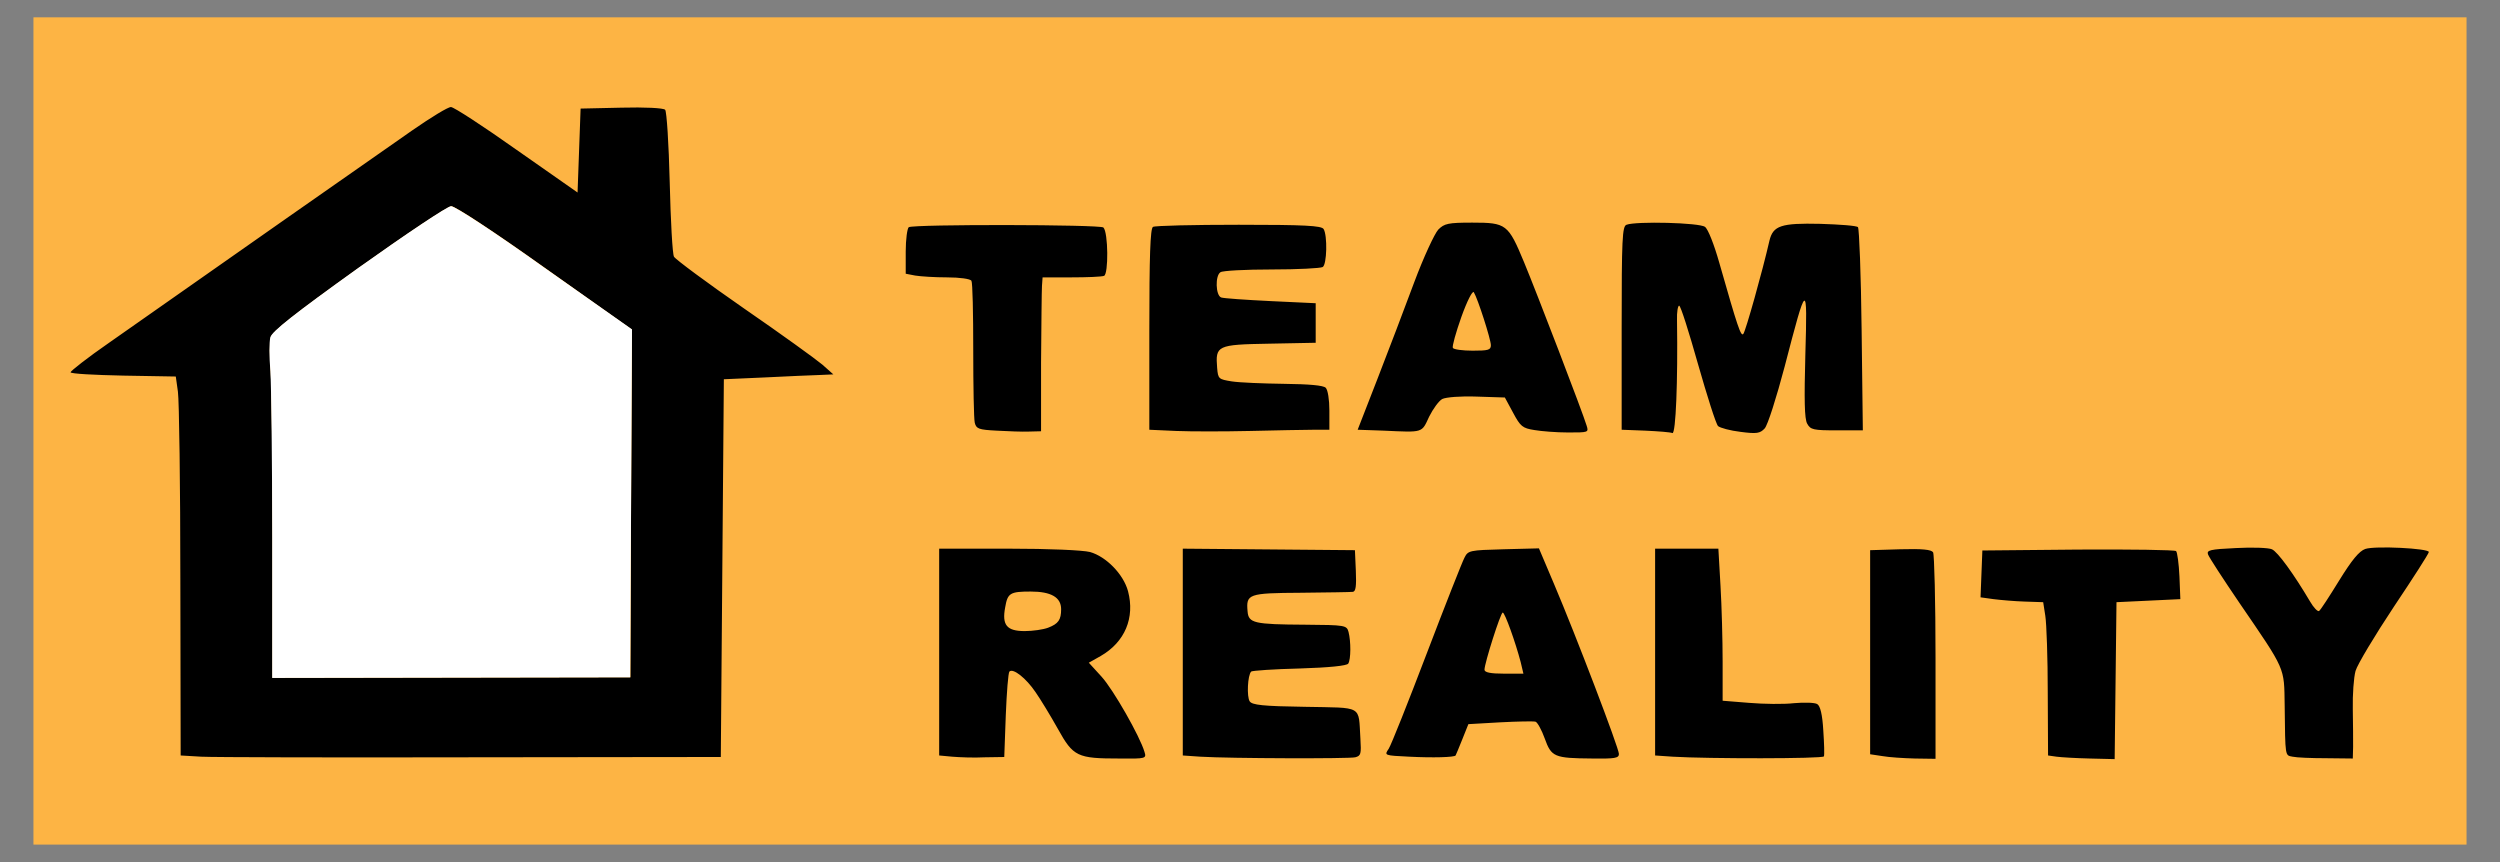
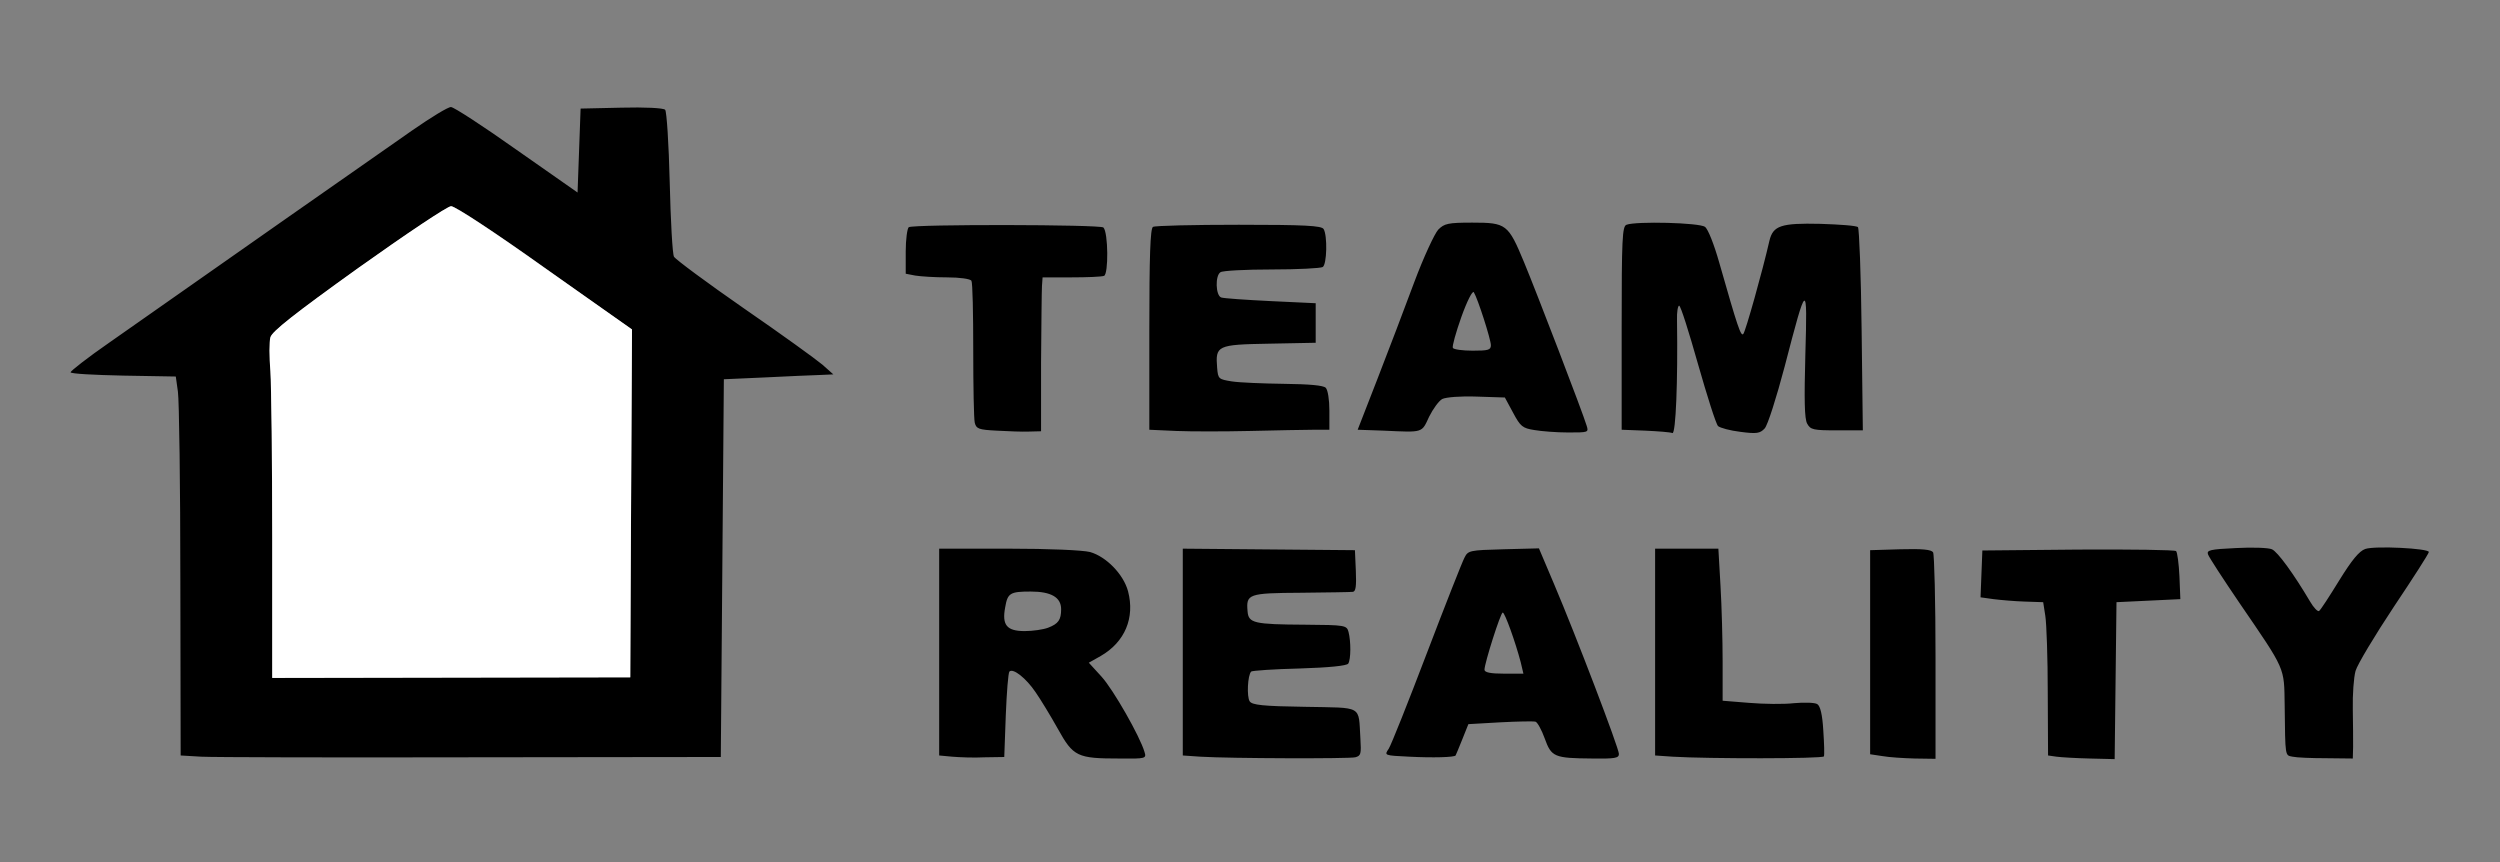
<svg xmlns="http://www.w3.org/2000/svg" version="1.1" id="Vrstva_1" shape-rendering="geometricPrecision" text-rendering="geometricPrecision" image-rendering="optimizeQuality" x="0px" y="0px" viewBox="0 0 822 283.5" enable-background="new 0 0 822 283.5" xml:space="preserve">
  <rect x="0" y="0" width="822" height="283.5" fill="#808080" stroke="none" />
  <g id="Vrstva_x0020_2">
    <g id="_122030192">
-       <rect id="_122004008" x="11" y="5.7" fill-rule="evenodd" clip-rule="evenodd" fill="#FDB444" width="800" height="272" />
      <path id="_273.pdf" d="M66.2,248.8l-6.8-0.4l-0.1-57.3c0-31.5-0.4-59.5-0.8-62.3l-0.7-5l-17.3-0.3c-9.5-0.2-17.3-0.6-17.3-1.1    c0-0.4,5.7-4.9,12.8-9.8c31-21.8,89.3-62.6,99.5-69.7c6.2-4.3,11.9-7.8,12.8-7.7c0.9,0,10.6,6.3,21.6,14.1l20,14l1-27.6l13.4-0.3    c7.7-0.2,13.9,0.1,14.4,0.7c0.5,0.5,1.2,11.2,1.5,23.8c0.3,12.6,0.9,23.6,1.4,24.5c0.5,0.9,10.9,8.6,23,17    c12.2,8.4,23.8,16.8,25.8,18.5l3.6,3.2l-4.5,0.2c-2.5,0.1-10.6,0.4-18,0.8l-13.5,0.6l-1,124.2l-82.1,0.1    C109.9,249.1,69.9,249,66.2,248.8L66.2,248.8z M207.5,165.6l0.3-57.2l-28.6-20.3c-16.7-11.9-29.5-20.3-30.8-20.3    c-1.2,0-14.9,9.2-30.5,20.3c-21.2,15.2-28.4,20.9-28.9,22.8c-0.4,1.4-0.4,6.5,0,11.2c0.3,4.8,0.6,29.4,0.6,54.7l0,46.1l117.7-0.2    L207.5,165.6L207.5,165.6L207.5,165.6z M313.1,248.8l-4.3-0.4v-68l22.8,0c13.5,0,24.4,0.5,26.8,1.1c5.3,1.5,11,7.3,12.5,12.9    c2.3,8.7-1,16.7-9,21.3l-3.9,2.2l4.2,4.6c3.9,4.3,12.6,19.6,14.1,24.7c0.7,2.2,0.5,2.3-8.2,2.2c-13.9,0-15.2-0.6-20.3-9.8    c-2.4-4.3-5.7-9.7-7.3-12c-3.1-4.6-7.4-8-8.6-6.8c-0.4,0.4-0.9,6.9-1.2,14.4l-0.5,13.7l-6.5,0.1    C320.3,249.2,315.5,249,313.1,248.8L313.1,248.8z M344.6,206.4c3.4-1.3,4.3-2.6,4.3-6.1c0-3.9-3.3-5.8-10-5.8    c-6.8,0-7.6,0.5-8.4,5.2c-1.1,5.8,0.5,7.8,6.4,7.8C339.6,207.5,343,207,344.6,206.4z M394.7,248.8l-5.8-0.4v-68l56.6,0.5l0.3,6.8    c0.2,5,0,6.8-1,6.9c-0.7,0.1-8.4,0.2-17.1,0.3c-17.3,0.1-18,0.4-17.5,6.1c0.3,3.9,2.1,4.3,18.9,4.4c13.3,0.1,13.7,0.2,14.3,2.4    c0.8,3.1,0.8,9-0.1,10.4c-0.5,0.7-6.2,1.3-16,1.6c-8.4,0.2-15.5,0.7-15.9,1c-1.2,1.2-1.5,8.3-0.5,9.8c0.8,1.2,4.3,1.6,18.1,1.8    c19.4,0.4,17.6-0.7,18.3,10.4c0.3,5.1,0.2,5.7-1.7,6.2C443.5,249.5,404.7,249.4,394.7,248.8L394.7,248.8z M463.4,248.8    c-8.3-0.4-8.3-0.4-6.8-2.6c0.8-1.2,6.4-15.3,12.5-31.3c6.1-16,11.7-30.2,12.4-31.5c1.2-2.4,1.6-2.5,12.9-2.8l11.6-0.3l5,11.8    c7.1,16.7,21.3,53.9,21.3,55.8c0,1.4-1.4,1.6-8.8,1.5c-12.5-0.1-13.4-0.5-15.6-6.6c-1-2.8-2.4-5.3-3-5.5    c-0.6-0.2-5.9-0.1-11.6,0.2l-10.5,0.6l-2,5c-1.1,2.8-2.1,5.1-2.2,5.3C478.2,249,471.2,249.2,463.4,248.8L463.4,248.8z M500,217.7    c-1.7-6.5-5.2-16.3-5.9-16.3c-0.7,0-6,16.7-6,18.8c0,0.9,2,1.3,6.4,1.3h6.4L500,217.7z M550,248.8l-5.8-0.4v-68H565l0.7,12.2    c0.4,6.7,0.7,17.9,0.7,25v12.8l8.7,0.7c4.8,0.4,11.4,0.5,14.8,0.1c3.4-0.3,6.8-0.2,7.6,0.3c1,0.6,1.7,3.4,2,8.7    c0.3,4.3,0.4,8.1,0.2,8.5C599.2,249.5,561.6,249.5,550,248.8L550,248.8z M618.9,248.6l-4-0.6v-67.1l9.9-0.3    c7.3-0.2,10.2,0.1,10.8,1c0.4,0.7,0.8,16.3,0.8,34.6l0,33.3l-6.8-0.1C625.9,249.3,621.1,249,618.9,248.6L618.9,248.6z     M676.2,248.8l-2.8-0.4l-0.1-20.7c0-11.4-0.4-22.7-0.8-25.2l-0.7-4.5l-6-0.2c-3.3-0.1-7.9-0.5-10.3-0.8l-4.3-0.6l0.6-15.4    l31.5-0.3c17.3-0.1,31.8,0.1,32.2,0.5c0.4,0.4,0.9,4.1,1.1,8.3l0.3,7.5l-21,1l-0.3,25.8l-0.3,25.8l-8.2-0.2    C682.7,249.3,677.7,249,676.2,248.8z M753.8,248.8c-2.5-0.5-2.4,0.3-2.6-16.8c-0.2-12.8,0.5-11.3-14.9-33.8    c-5.3-7.8-10-15-10.3-15.9c-0.5-1.4,0.6-1.7,9.2-2.1c5.4-0.3,10.7-0.1,11.8,0.4c1.9,0.8,7.3,8.3,12.5,17.1c1.2,2.1,2.6,3.5,3,3.2    c0.5-0.3,3.4-4.8,6.6-10c4.2-6.8,6.6-9.7,8.6-10.4c3.2-1.1,20.9-0.2,20.9,1c0,0.5-5.2,8.6-11.5,18c-6.3,9.5-12,19-12.6,21.1    c-0.6,2.2-1,7.8-0.9,12.6c0.1,4.8,0.1,10.4,0.1,12.4l-0.1,3.8l-8.8-0.1C760,249.3,755.1,249.1,753.8,248.8L753.8,248.8z     M327.7,141.6c-5.9-0.3-6.7-0.6-7.2-2.6c-0.3-1.2-0.5-12-0.5-23.9c0-11.9-0.2-22.2-0.6-22.8c-0.4-0.6-3.8-1.1-8-1.1    c-4,0-8.7-0.3-10.5-0.6l-3.1-0.6v-7.3c0-4,0.5-7.6,1-8c1.7-1,63-0.9,64,0.1c1.6,1.6,1.7,15.4,0.2,15.9c-0.7,0.3-5.6,0.5-10.8,0.5    h-9.4l-0.2,2.8c-0.1,1.5-0.2,12.9-0.3,25.3l0,22.5l-4,0.1C336.2,142,331.4,141.8,327.7,141.6L327.7,141.6z M386.7,141.7l-8.8-0.4    v-33c0-23.8,0.3-33.2,1.2-33.7c0.6-0.4,13.3-0.7,28.2-0.7c21.7,0,27.2,0.3,27.9,1.4c1.3,2.1,1.1,11.7-0.3,12.5    c-0.7,0.4-8.2,0.8-16.8,0.8c-8.6,0-16.1,0.4-16.8,0.9c-1.8,1.1-1.6,7.6,0.2,8.3c0.8,0.3,8.1,0.8,16.3,1.2l14.8,0.7v13l-15.3,0.3    c-17.2,0.3-17.7,0.6-17.1,8c0.3,3.6,0.5,3.7,4.8,4.4c2.5,0.4,10.2,0.7,17.1,0.8c8.4,0.1,13,0.5,13.8,1.3c0.7,0.7,1.2,3.9,1.2,7.5    v6.3h-5.3c-2.9,0-12.2,0.2-20.8,0.4C402.5,141.9,391.6,141.9,386.7,141.7L386.7,141.7z M455,141.6l-8.6-0.3l6.5-16.7    c3.6-9.2,9-23.5,12.1-31.8c3.1-8.3,6.7-16,7.9-17.3c2-2,3.2-2.3,11.2-2.3c11.2,0,11.8,0.5,17,13c4,9.6,19.4,49.7,20.6,53.8    c0.7,2.2,0.5,2.2-6.1,2.2c-3.8,0-8.8-0.4-11.1-0.8c-3.9-0.6-4.6-1.2-7-5.7l-2.7-5l-9.3-0.3c-5.3-0.2-10.1,0.2-11.3,0.8    c-1.1,0.6-3,3.2-4.3,5.8C467.4,142.4,468.1,142.2,455,141.6L455,141.6z M490.2,113.5c0-1.9-4.3-15.3-5.6-17.4    c-0.4-0.7-2.2,2.8-4.1,8.1c-1.8,5.1-3.1,9.7-2.8,10.2c0.3,0.5,3.2,0.9,6.5,0.9C489.3,115.3,490.2,115.1,490.2,113.5z M541,141.6    l-7.8-0.3v-33.4c0-29.5,0.2-33.5,1.6-34c3.1-1.2,24-0.7,25.8,0.7c1,0.7,3,5.8,4.7,11.8c6.1,21.4,7.1,24.3,7.9,23.4    c0.7-0.7,6.3-20.6,8.6-30.7c1.2-4.9,3.8-5.8,16.7-5.5c6.4,0.2,12,0.6,12.4,1.1c0.4,0.4,1,15.6,1.2,33.8l0.4,33H604    c-7.8,0-8.7-0.2-9.8-2.2c-0.9-1.6-1-7.9-0.6-22.8c0.7-24.2,0.5-24.1-6.8,4c-2.7,10.2-5.6,19.4-6.6,20.4c-1.5,1.6-2.6,1.8-7.9,1.1    c-3.4-0.4-6.7-1.3-7.4-1.9c-0.7-0.7-3.6-9.9-6.6-20.4c-3-10.6-5.7-19.2-6.2-19.2c-0.4,0-0.8,2.1-0.7,4.8    c0.3,20.2-0.4,37.3-1.5,37.1C549.3,142.1,545.2,141.8,541,141.6z" />
      <path id="_122021288" fill-rule="evenodd" clip-rule="evenodd" fill="#FFFFFF" d="M179.1,88.1c-16.7-11.9-29.5-20.3-30.8-20.3    c-1.2,0-14.9,9.2-30.5,20.3c-21.2,15.2-28.4,20.9-28.9,22.8c-0.4,1.4-0.4,6.5,0,11.2c0.3,4.8,0.6,29.4,0.6,54.7l0,46.1l117.7-0.2    l0.3-57.2h0l0.3-57.2L179.1,88.1L179.1,88.1z" />
    </g>
  </g>
</svg>